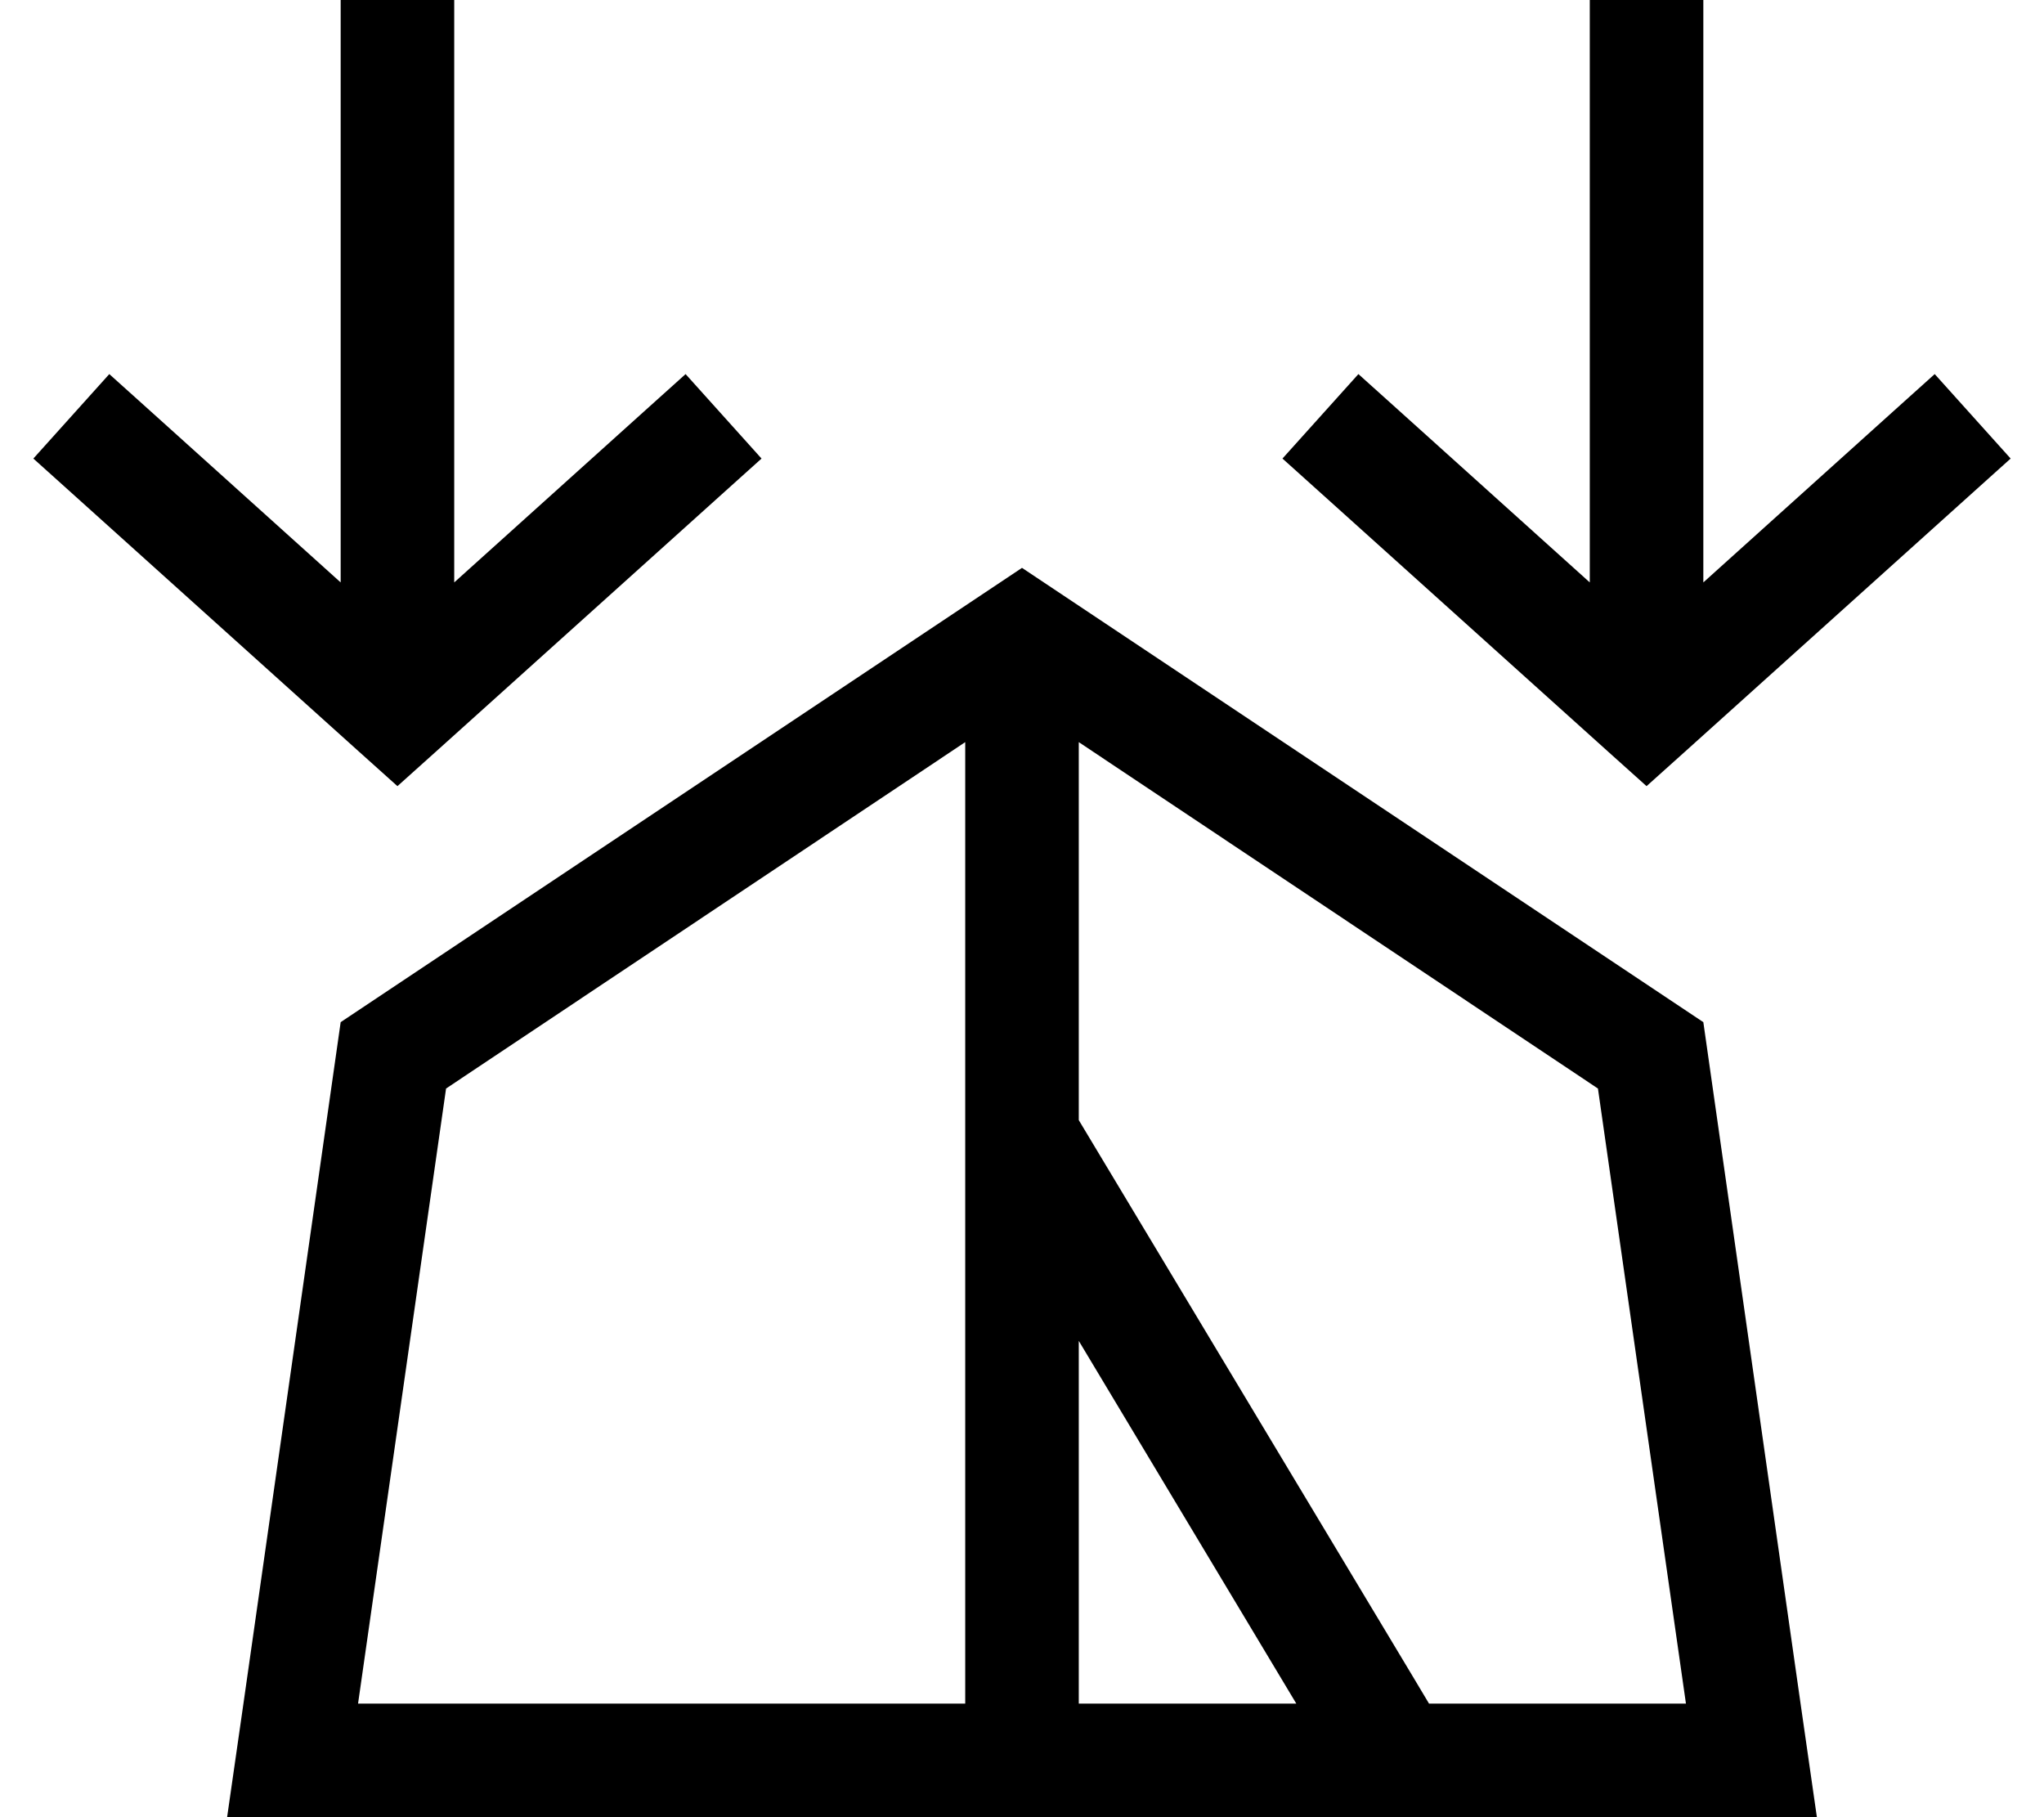
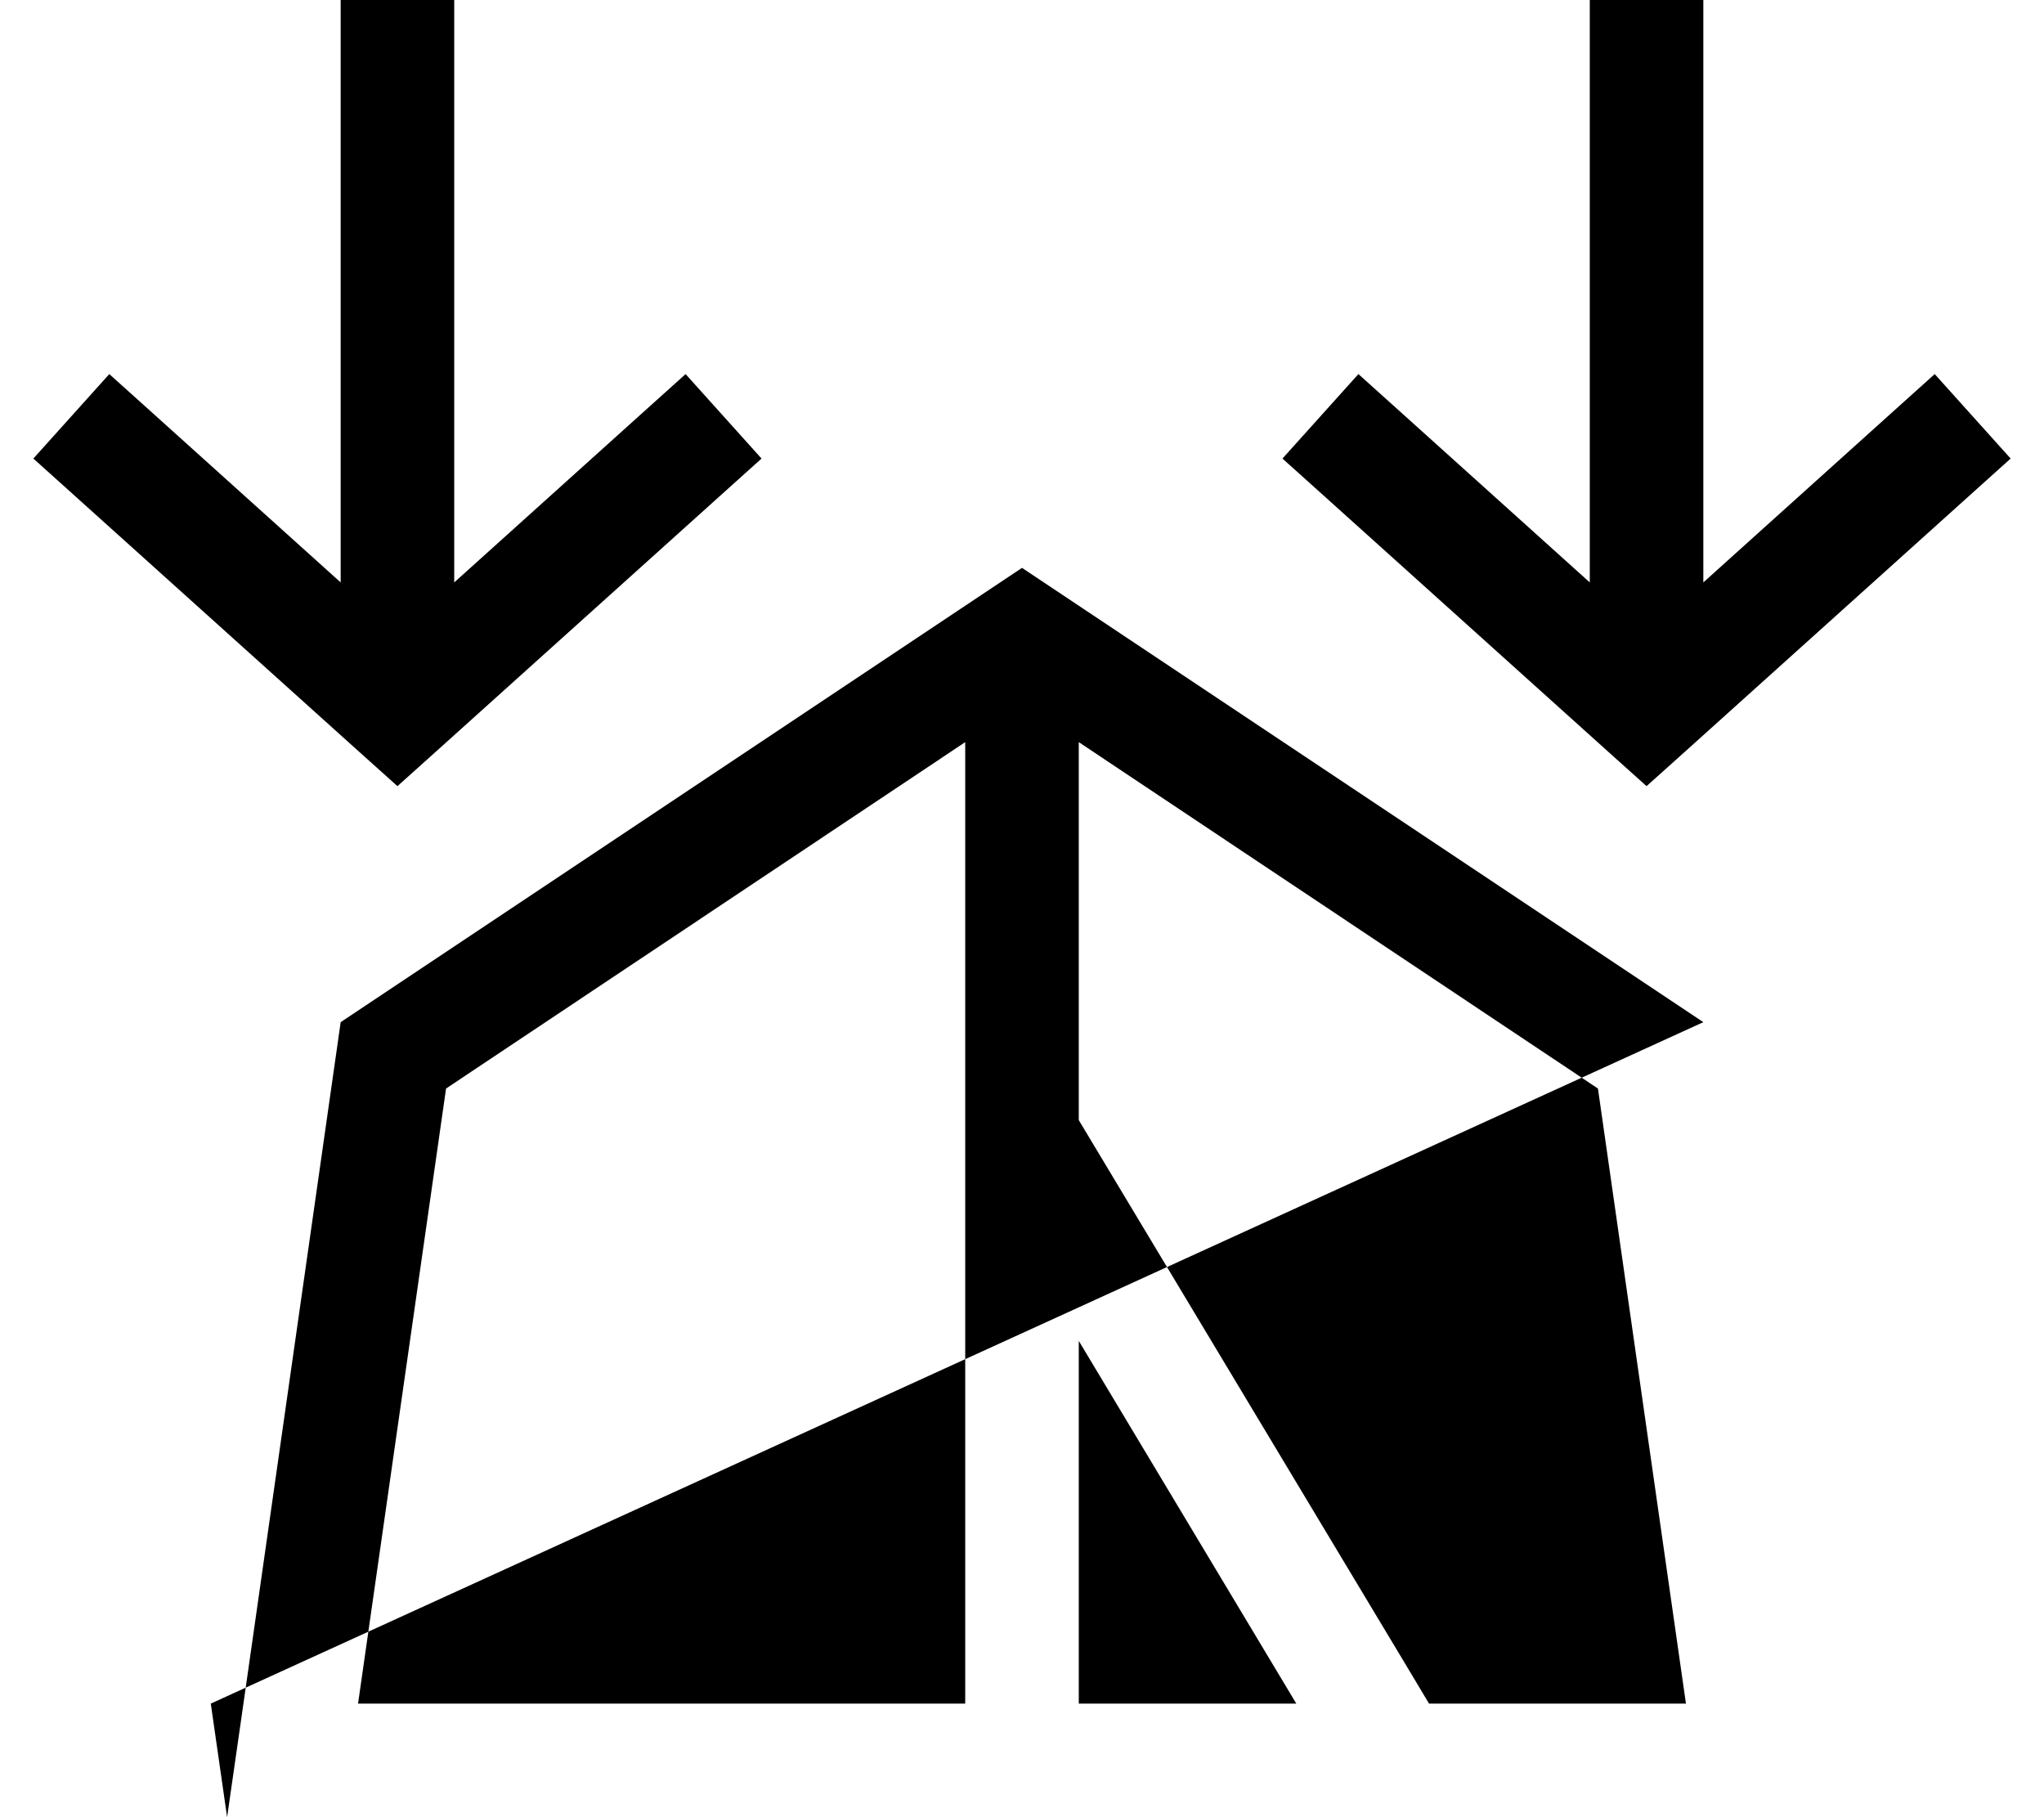
<svg xmlns="http://www.w3.org/2000/svg" viewBox="0 0 576 512">
-   <path d="M214.6 129.2l-21.4-23.8-11.9 10.7-53.3 48L128 16V0H96V16l0 148.1-53.3-48L30.8 105.4 9.4 129.2l11.9 10.7 80 72 10.7 9.6 10.7-9.6 80-72 11.9-10.7zM64 512H96.3 479.7 512l-4.6-32L480 288 288 160 96 288 68.6 480 64 512zm240-32V377.8L365.3 480H304zm-32 0H100.9l24.8-173.3L272 209.1V319.7c0 .2 0 .4 0 .6V480zm32-270.9l146.3 97.6L475.1 480H402.7l-4.9-8.2L304 315.6V209.1zm250.7-69.2l11.9-10.7-21.4-23.8-11.9 10.7-53.3 48V16 0H448V16 164.1l-53.3-48-11.9-10.7-21.4 23.8 11.9 10.7 80 72 10.7 9.6 10.7-9.6 80-72z" />
+   <path d="M214.6 129.2l-21.4-23.8-11.9 10.7-53.3 48L128 16V0H96V16l0 148.1-53.3-48L30.8 105.4 9.4 129.2l11.9 10.7 80 72 10.7 9.6 10.7-9.6 80-72 11.9-10.7zM64 512l-4.6-32L480 288 288 160 96 288 68.6 480 64 512zm240-32V377.8L365.3 480H304zm-32 0H100.9l24.8-173.3L272 209.1V319.7c0 .2 0 .4 0 .6V480zm32-270.9l146.3 97.6L475.1 480H402.7l-4.9-8.2L304 315.6V209.1zm250.7-69.2l11.9-10.7-21.4-23.8-11.9 10.7-53.3 48V16 0H448V16 164.1l-53.3-48-11.9-10.7-21.4 23.8 11.9 10.7 80 72 10.7 9.6 10.7-9.6 80-72z" />
</svg>